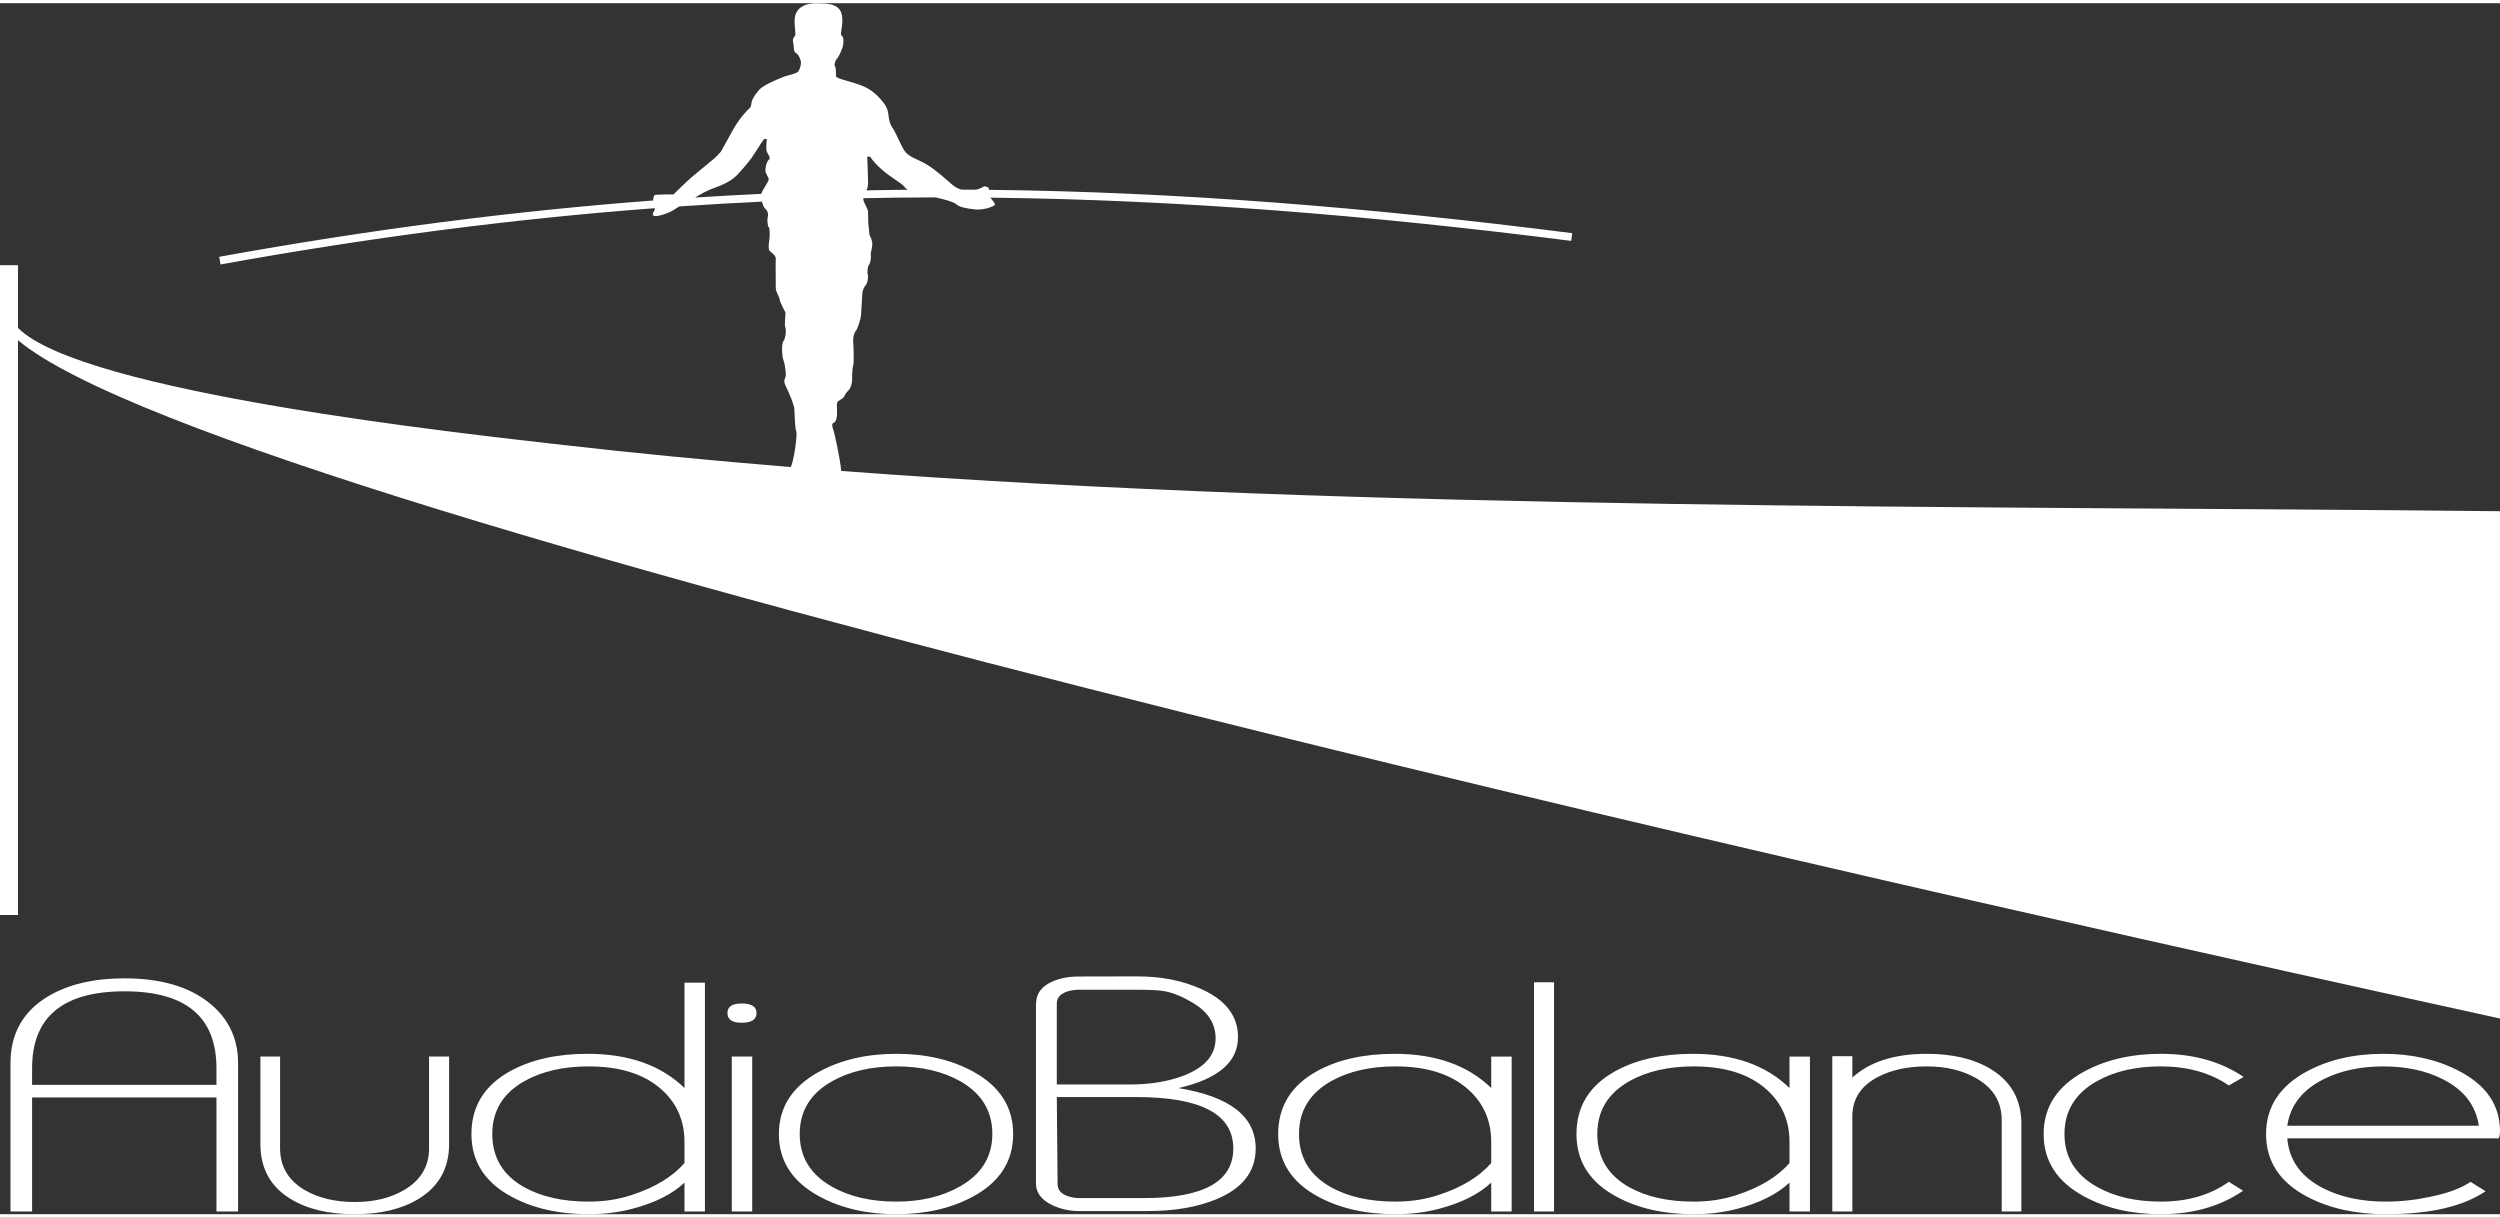
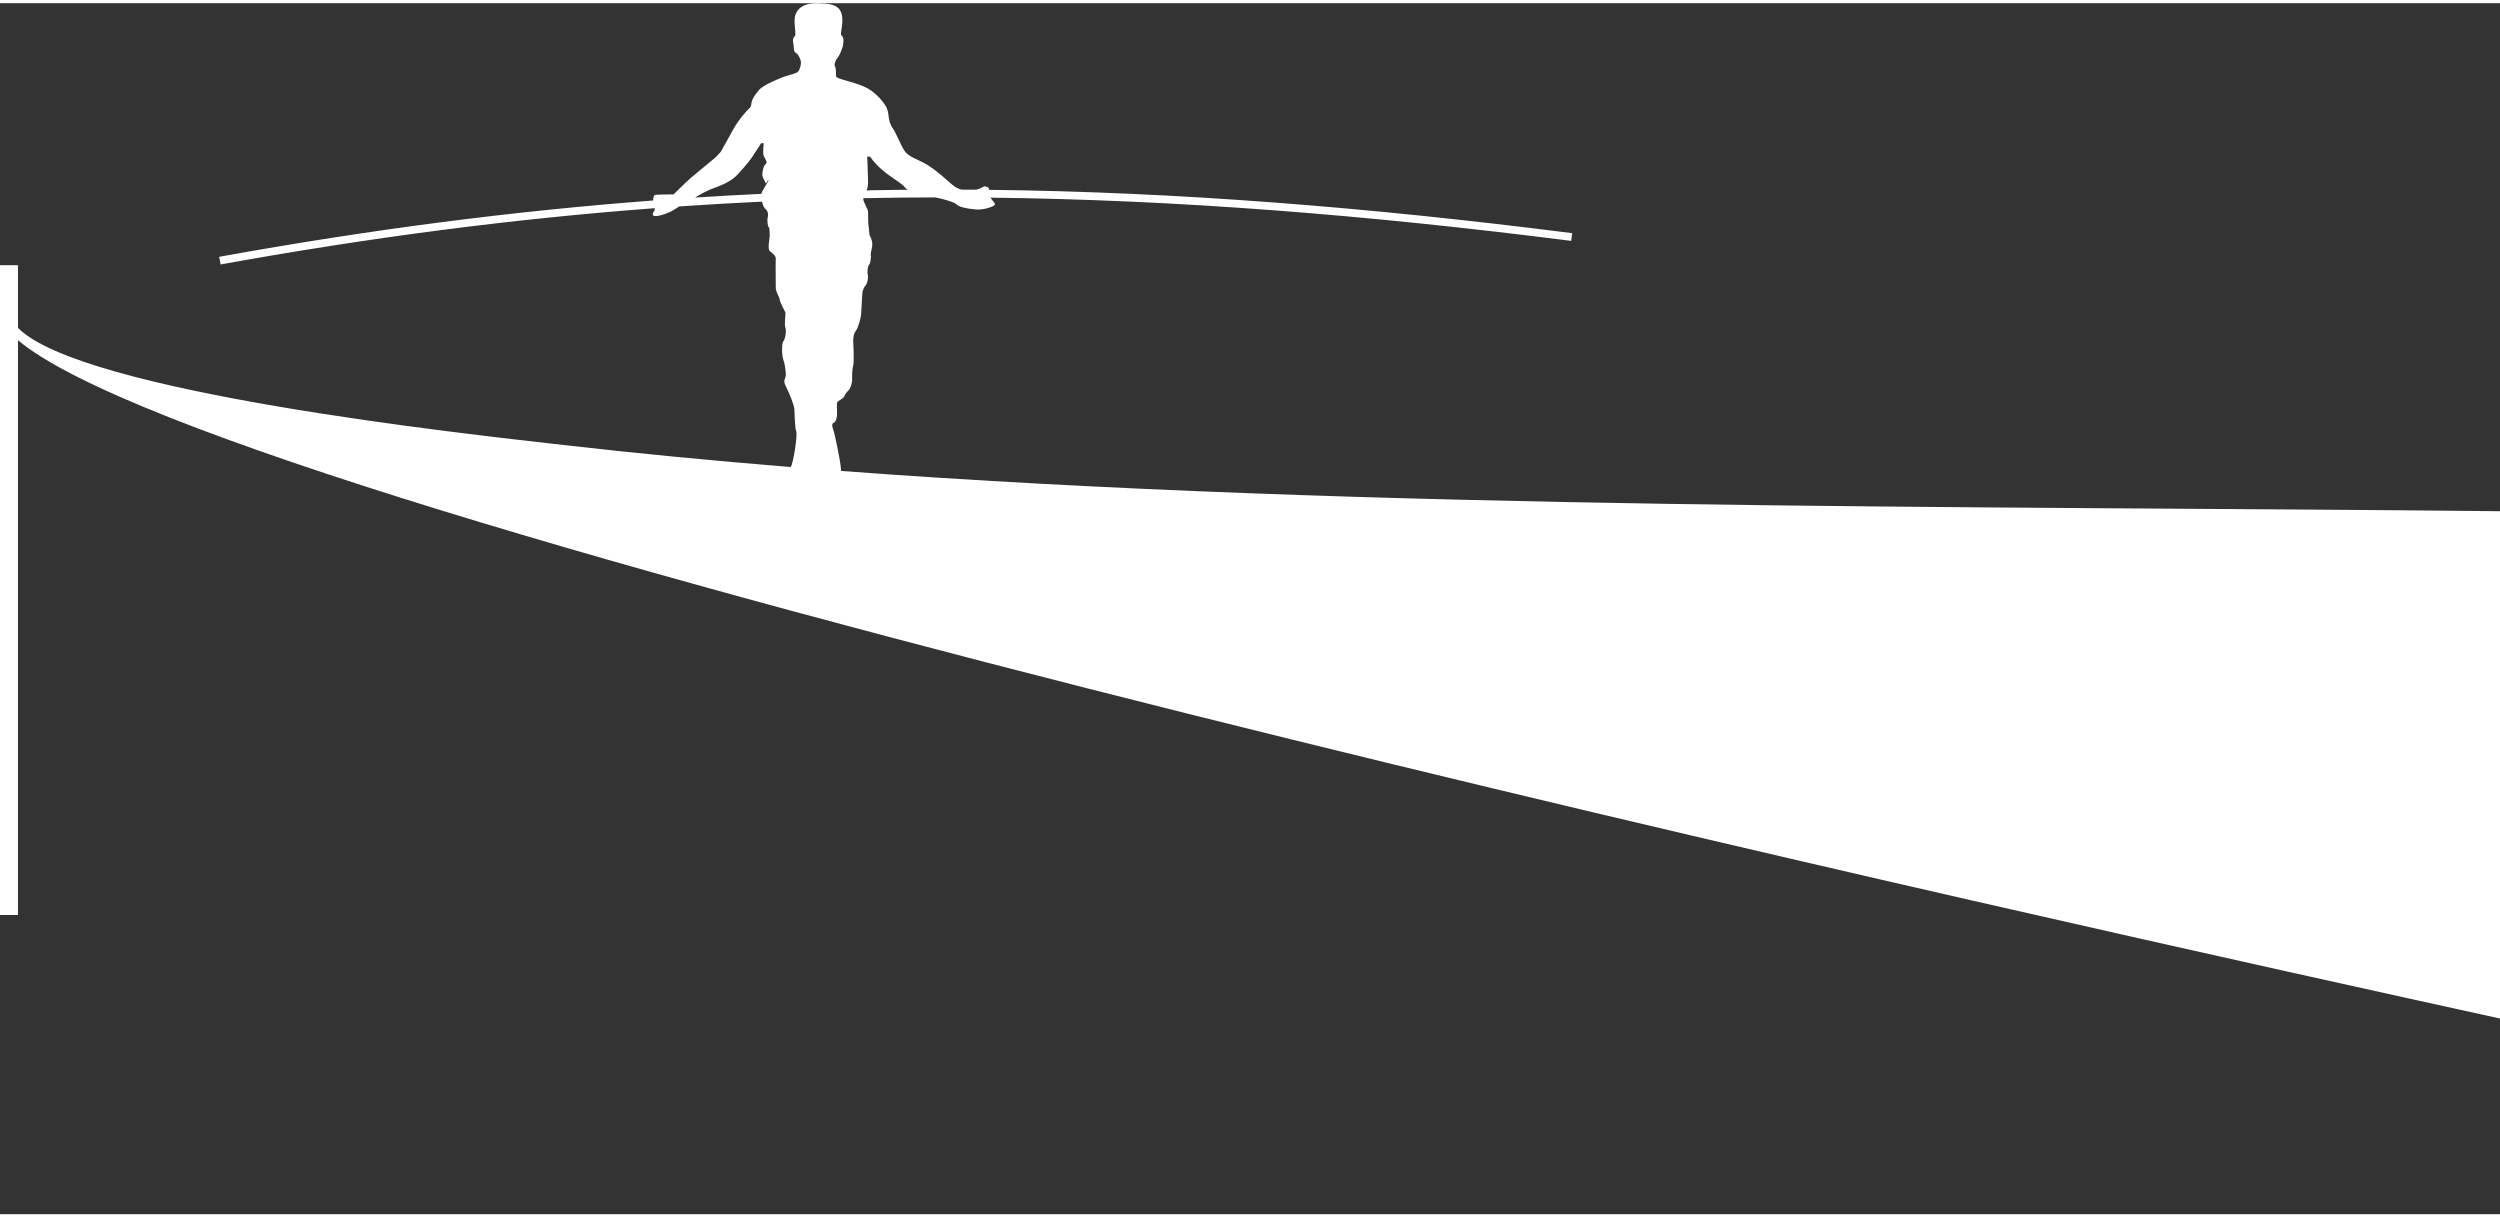
<svg xmlns="http://www.w3.org/2000/svg" xmlns:ns1="http://sodipodi.sourceforge.net/DTD/sodipodi-0.dtd" version="1.1" width="230" height="112" id="svg6" viewBox="0 0 420.759 203.815" ns1:docname="dabc075f9361cb5fbb5984ce3a61f715.cdr">
  <rect x="0" y="0" width="420.759" height="203.815" fill="#333333" stroke="none" />
  <defs id="defs10" />
-   <path d="m 141.602,5.399 c 0.268,0.231 0.421,0.464 0.334,1.377 -0.087,0.913 -0.783,2.26 -1.029,2.492 -0.246,0.232 -0.594,1.087 -0.376,1.376 0.217,0.29 0.145,1.145 0.174,1.637 0.029,0.493 2.492,0.783 4.752,1.768 1.617,0.705 2.908,2.166 3.538,3.131 0.838,1.283 0.262,2.385 1.215,3.795 0.695,1.029 1.347,2.869 2.043,3.898 0.695,1.029 2.101,1.318 3.738,2.29 1.637,0.971 3.521,2.752 4.245,3.361 0.433,0.365 0.924,0.677 1.562,0.853 0.826,0.004 1.653,0.009 2.479,0.015 0.783,-0.183 1.163,-0.49 1.325,-0.554 0.217,-0.087 1.037,0.184 0.834,0.575 31.664,0.353 63.699,2.912 98.168,7.292 l -0.164,1.299 c -34.32,-4.361 -66.22,-6.914 -97.742,-7.277 0.686,1.044 1.282,1.147 -0.043,1.626 -0.61,0.221 -1.516,0.441 -2.464,0.359 -1.492,-0.13 -2.84,-0.42 -3.216,-0.855 -0.333,-0.384 -2.393,-0.948 -3.569,-1.174 -2.25,0.005 -4.499,0.021 -6.748,0.049 -1.786,0.022 -3.572,0.052 -5.359,0.088 -0.011,0.085 -0.011,0.165 10e-4,0.238 0.102,0.594 0.799,1.579 0.799,2.086 0,0.507 0.006,2.123 0.093,2.456 0.087,0.333 0.073,1.297 0.196,1.507 0.124,0.21 0.508,0.978 0.406,1.739 -0.101,0.761 -0.304,1.268 -0.232,1.587 0.073,0.318 -0.082,1.406 -0.297,1.587 -0.214,0.181 -0.342,1.195 -0.214,1.702 0.127,0.507 -0.083,1.45 -0.329,1.71 -0.246,0.261 -0.529,0.848 -0.58,1.304 -0.051,0.456 -0.173,3.188 -0.224,3.753 -0.051,0.565 -0.507,2.21 -0.898,2.688 -0.391,0.478 -0.463,1.449 -0.42,1.884 0.043,0.435 0.166,3.464 -0.011,3.956 -0.177,0.493 -0.192,2.065 -0.17,2.355 0.021,0.289 -0.181,1.398 -0.616,1.796 -0.434,0.399 -0.637,0.848 -0.789,1.131 -0.153,0.283 -1.065,0.623 -1.131,0.942 -0.065,0.319 0,1.572 0,1.884 0,0.312 -0.101,1.355 -0.594,1.507 -0.493,0.152 -0.021,1.196 0.059,1.478 0.064,0.228 1.053,4.471 1.232,6.617 89.344,6.695 189.663,5.834 279.179,6.776 V 170.884 C 352.865,155.976 39.038,87.057 3.025,56.717 v 2.639 94.106 H 0 V 44.095 h 3.025 v 10.55 c 10.729,10.869 75.116,17.801 91.785,19.709 12.455,1.426 25.232,2.652 38.261,3.709 0.477,-0.654 1.178,-5.403 0.942,-6 -0.246,-0.623 -0.275,-3.028 -0.319,-3.752 -0.044,-0.725 -0.869,-2.695 -1.435,-3.826 -0.566,-1.13 0,-1.304 0,-1.927 0,-0.623 -0.188,-1.985 -0.419,-2.55 -0.232,-0.565 -0.333,-2.695 0.014,-3.13 0.348,-0.435 0.521,-1.841 0.319,-2.319 -0.203,-0.478 0.101,-2.362 0,-2.551 -0.101,-0.188 -0.898,-1.652 -0.956,-2.144 -0.058,-0.493 -0.65,-1.261 -0.65,-1.941 0,-0.681 -0.046,-4.391 -0.003,-4.912 0.044,-0.522 -0.637,-0.971 -1.022,-1.319 -0.385,-0.348 0,-2.101 0,-2.521 0,-0.42 0,-1.495 -0.166,-1.495 -0.166,0 -0.29,-1.258 -0.16,-1.649 0.131,-0.392 0.058,-1.029 -0.395,-1.405 -0.254,-0.211 -0.449,-0.713 -0.572,-1.225 -4.63,0.217 -9.271,0.486 -13.927,0.805 -0.612,0.384 -1.183,0.761 -1.363,0.845 -0.355,0.167 -1.623,0.725 -2.529,0.783 -0.906,0.058 -0.503,-0.637 -0.283,-0.949 0.058,-0.082 0.072,-0.22 0.061,-0.383 -23.615,1.772 -47.698,4.878 -73.085,9.474 l -0.231,-1.289 c 25.366,-4.592 49.434,-7.699 73.035,-9.477 -0.01,-0.221 0.082,-0.773 0.227,-0.904 0.152,-0.138 3.209,-0.124 3.209,-0.124 0,0 2.188,-2.173 3.043,-2.898 0.855,-0.724 3.478,-2.869 3.84,-3.173 0.362,-0.304 1.086,-1.13 1.086,-1.13 0,0 0.883,-1.579 1.985,-3.579 1.101,-2 2.478,-3.434 2.825,-3.724 0.348,-0.29 0.29,-0.87 0.392,-1.174 0.101,-0.304 0.362,-0.913 1.202,-1.884 0.841,-0.971 3.767,-2.072 4.332,-2.289 0.565,-0.217 1.942,-0.435 2.275,-0.84 0.333,-0.406 0.5,-1.276 0.456,-1.609 -0.044,-0.333 -0.355,-1.26 -0.833,-1.492 -0.478,-0.232 -0.294,-1.043 -0.478,-1.811 -0.185,-0.768 0.377,-1.043 0.377,-1.203 0,-1.372 -0.412,-2.761 0.194,-3.844 0.759,-1.357 2.352,-1.576 3.832,-1.518 1.344,0.053 3.112,0.083 3.668,1.53 0.608,1.583 -0.267,3.594 0.043,3.861 z m 10.721,25.631 c 0.077,0.122 0.244,0.246 0.47,0.368 l -2.151,0.023 -4.822,0.078 c 0.11,-0.234 0.202,-0.452 0.233,-0.63 0.102,-0.58 0,-1.826 0,-2.391 0,-0.565 -0.102,-2.652 -0.102,-2.652 h 0.503 c 0,0 0.522,0.944 2.116,2.306 1.594,1.362 3.318,2.217 3.752,2.898 z m -22.949,-1.351 c -0.013,0.392 -1.04,1.692 -1.241,2.41 -3.708,0.174 -7.423,0.381 -11.147,0.621 0.824,-0.502 1.973,-1.195 3.413,-1.693 2.26,-0.782 3.246,-1.681 3.63,-2.065 0.384,-0.384 1.884,-2.087 2.428,-2.861 0.543,-0.776 1.643,-2.527 1.643,-2.527 l 0.522,-0.71 h 0.435 c 0,0 -0.188,1.695 0,2.13 0.188,0.435 0.725,1.087 0.362,1.348 -0.362,0.261 -0.598,1.188 -0.598,1.797 0,0.609 0.569,1.116 0.554,1.55 z" style="fill:#ffffff;fill-rule:evenodd" id="path2" />
-   <path d="M 40.069,203.352 H 36.431 V 184.166 H 5.403 v 19.186 H 1.765 v -24.952 c 0,-4.918 2.062,-8.633 6.174,-11.158 3.418,-2.084 7.752,-3.12 13.022,-3.12 6.087,0 10.861,1.389 14.312,4.179 3.197,2.58 4.796,5.954 4.796,10.1 z m -3.639,-21.302 v -2.812 c 0,-8.623 -5.149,-12.934 -15.459,-12.934 -10.375,0 -15.569,4.311 -15.569,12.934 v 2.812 z m 39.154,9.968 c 0,4.058 -1.709,7.134 -5.127,9.218 -2.834,1.72 -6.417,2.58 -10.751,2.58 -4.388,0 -7.983,-0.849 -10.784,-2.558 -3.396,-2.062 -5.094,-5.149 -5.094,-9.24 v -14.731 h 3.308 v 15.437 c 0,3.065 1.389,5.414 4.179,7.046 2.304,1.334 5.105,1.996 8.413,1.996 3.253,0 6.032,-0.683 8.325,-2.04 2.768,-1.632 4.157,-3.97 4.157,-7.002 v -15.437 h 3.374 z m 43.057,-27.169 v 38.503 h -3.44 v -4.851 c -2.084,1.974 -5.05,3.44 -8.887,4.433 -2.282,0.585 -4.686,0.882 -7.222,0.882 -5.028,0 -9.361,-0.981 -12.989,-2.933 -4.51,-2.426 -6.759,-5.943 -6.759,-10.552 0,-4.675 2.194,-8.226 6.594,-10.629 3.528,-1.919 7.851,-2.878 12.967,-2.878 6.913,0 12.349,1.919 16.297,5.756 v -17.73 z m -3.44,30.355 v -3.517 c 0,-3.617 -1.29,-6.572 -3.881,-8.876 -2.9,-2.58 -6.979,-3.87 -12.25,-3.87 -4.245,0 -7.851,0.827 -10.794,2.47 -3.617,2.04 -5.425,5.006 -5.425,8.909 0,3.958 1.797,6.947 5.392,8.964 2.9,1.61 6.505,2.415 10.828,2.415 2.591,0 4.995,-0.364 7.222,-1.103 3.914,-1.268 6.88,-3.065 8.909,-5.392 z m 12.129,-25.25 c 0,1.092 -0.838,1.643 -2.514,1.643 -1.588,0 -2.382,-0.551 -2.382,-1.643 0,-1.069 0.794,-1.599 2.382,-1.599 1.676,0 2.514,0.529 2.514,1.599 z m -0.728,33.398 h -3.44 v -26.066 h 3.44 z M 170.52,190.33 c 0,4.565 -2.249,8.071 -6.759,10.519 -3.65,1.974 -7.961,2.966 -12.912,2.966 -4.94,0 -9.262,-0.992 -12.945,-2.988 -4.543,-2.459 -6.814,-5.954 -6.814,-10.497 0,-4.532 2.271,-8.049 6.814,-10.519 3.683,-1.996 8.005,-2.988 12.945,-2.988 4.973,0 9.284,0.992 12.933,2.988 4.488,2.459 6.737,5.965 6.737,10.519 z m -3.506,-0.011 c 0,-3.87 -1.798,-6.825 -5.403,-8.887 -2.977,-1.665 -6.561,-2.492 -10.761,-2.492 -4.234,0 -7.84,0.827 -10.795,2.492 -3.639,2.04 -5.458,5.006 -5.458,8.887 0,3.881 1.819,6.847 5.458,8.887 2.955,1.665 6.56,2.492 10.795,2.492 4.146,0 7.707,-0.849 10.706,-2.547 3.639,-2.062 5.458,-5.006 5.458,-8.832 z m 44.325,2.437 c 0,3.859 -2.194,6.704 -6.594,8.534 -3.219,1.334 -7.068,1.996 -11.555,1.996 h -11.588 c -1.654,0 -3.187,-0.353 -4.609,-1.048 -1.742,-0.871 -2.613,-2.04 -2.635,-3.539 v -30.322 h 0.022 c 0,-1.61 0.849,-2.823 2.536,-3.628 1.312,-0.617 2.856,-0.937 4.653,-0.937 l 9.847,-0.022 c 4.035,0 7.619,0.706 10.761,2.128 4.124,1.852 6.186,4.543 6.186,8.082 0,4.201 -3.341,7.068 -10.034,8.589 8.678,1.411 13.011,4.797 13.011,10.166 z m -6.748,-18.535 c 0,-2.437 -1.246,-4.411 -3.727,-5.921 -1.709,-1.036 -3.297,-1.709 -4.763,-1.996 -0.882,-0.177 -2.481,-0.265 -4.808,-0.265 h -10.133 c -2.194,0.21 -3.297,0.992 -3.297,2.337 v 13.606 h 10.519 v 0 h 1.863 c 3.352,0 6.329,-0.496 8.942,-1.478 3.605,-1.389 5.403,-3.473 5.403,-6.285 z m 2.977,18.524 c 0,-5.767 -5.436,-8.644 -16.319,-8.644 h -3.484 v 0 h -9.901 l 0.132,14.643 c 0.022,1.356 1.114,2.139 3.286,2.36 h 11.269 c 10.012,0 15.018,-2.789 15.018,-8.358 z m 46.85,10.607 h -3.44 v -4.851 c -2.117,1.974 -5.083,3.44 -8.887,4.433 -2.282,0.585 -4.686,0.882 -7.222,0.882 -5.028,0 -9.361,-0.981 -12.989,-2.933 -4.51,-2.426 -6.759,-5.943 -6.759,-10.552 0,-4.675 2.205,-8.226 6.604,-10.629 3.528,-1.919 7.862,-2.878 12.978,-2.878 6.913,0 12.338,1.919 16.275,5.756 v -5.293 h 3.44 z m -3.44,-8.148 v -3.517 c 0,-3.617 -1.29,-6.572 -3.881,-8.876 -2.9,-2.58 -6.979,-3.87 -12.25,-3.87 -4.245,0 -7.851,0.827 -10.794,2.47 -3.617,2.04 -5.425,5.006 -5.425,8.909 0,3.958 1.797,6.947 5.392,8.964 2.9,1.61 6.506,2.415 10.828,2.415 2.591,0 4.995,-0.364 7.222,-1.103 3.914,-1.268 6.88,-3.065 8.909,-5.392 z m 10.574,8.148 h -3.374 v -38.569 h 3.374 z m 43.068,0 h -3.44 v -4.851 c -2.117,1.974 -5.083,3.44 -8.887,4.433 -2.282,0.585 -4.686,0.882 -7.222,0.882 -5.028,0 -9.361,-0.981 -12.989,-2.933 -4.51,-2.426 -6.759,-5.943 -6.759,-10.552 0,-4.675 2.205,-8.226 6.604,-10.629 3.528,-1.919 7.862,-2.878 12.978,-2.878 6.913,0 12.338,1.919 16.275,5.756 v -5.293 h 3.44 z m -3.44,-8.148 v -3.517 c 0,-3.617 -1.29,-6.572 -3.881,-8.876 -2.9,-2.58 -6.979,-3.87 -12.25,-3.87 -4.245,0 -7.851,0.827 -10.794,2.47 -3.617,2.04 -5.425,5.006 -5.425,8.909 0,3.958 1.798,6.947 5.392,8.964 2.9,1.61 6.505,2.415 10.828,2.415 2.591,0 4.995,-0.364 7.222,-1.103 3.914,-1.268 6.88,-3.065 8.909,-5.392 z m 39.022,8.148 h -3.308 v -15.392 c 0,-3.021 -1.4,-5.348 -4.212,-6.98 -2.315,-1.356 -5.116,-2.04 -8.38,-2.04 -3.242,0 -5.987,0.595 -8.236,1.775 -2.878,1.488 -4.311,3.705 -4.311,6.649 v 15.988 0 0 h -3.374 v 0 0 -26.132 h 3.374 v 3.606 c 2.911,-2.668 7.09,-4.003 12.537,-4.003 4.355,0 7.95,0.86 10.784,2.58 3.418,2.084 5.127,5.16 5.127,9.218 z m 37.411,-22.637 -2.492,1.433 c -3.131,-2.139 -6.946,-3.209 -11.445,-3.209 -4.223,0 -7.817,0.827 -10.761,2.492 -3.639,2.04 -5.458,5.006 -5.458,8.887 0,3.881 1.819,6.847 5.458,8.887 2.944,1.665 6.538,2.492 10.761,2.492 4.521,0 8.336,-1.114 11.445,-3.33 l 2.404,1.5 c -3.859,2.635 -8.468,3.947 -13.827,3.947 -4.94,0 -9.251,-0.992 -12.934,-2.988 -4.543,-2.459 -6.814,-5.954 -6.814,-10.497 0,-4.532 2.271,-8.049 6.814,-10.519 3.683,-1.996 7.994,-2.988 12.934,-2.988 5.447,0 10.078,1.301 13.915,3.892 z m 43.145,9.152 c 0,0.463 -0.077,0.86 -0.22,1.18 h -35.581 c 0.309,3.694 2.305,6.483 6.009,8.38 2.944,1.511 6.472,2.272 10.574,2.272 2.481,0 5.017,-0.276 7.619,-0.838 2.933,-0.618 5.149,-1.455 6.638,-2.492 l 2.536,1.577 c -3.793,2.58 -9.394,3.87 -16.793,3.87 -5.061,0 -9.46,-0.97 -13.176,-2.911 -4.653,-2.437 -6.979,-5.965 -6.979,-10.574 0,-4.532 2.271,-8.049 6.814,-10.519 3.683,-1.996 7.994,-2.988 12.934,-2.988 4.818,0 9.063,0.97 12.746,2.9 4.587,2.382 6.88,5.756 6.88,10.144 z m -3.561,-0.937 c -0.507,-3.418 -2.503,-6.02 -5.987,-7.795 -2.856,-1.466 -6.23,-2.194 -10.089,-2.194 -3.87,0 -7.244,0.728 -10.122,2.194 -3.528,1.775 -5.535,4.377 -6.042,7.795 z" style="fill:#ffffff;fill-rule:evenodd" id="path4" />
+   <path d="m 141.602,5.399 c 0.268,0.231 0.421,0.464 0.334,1.377 -0.087,0.913 -0.783,2.26 -1.029,2.492 -0.246,0.232 -0.594,1.087 -0.376,1.376 0.217,0.29 0.145,1.145 0.174,1.637 0.029,0.493 2.492,0.783 4.752,1.768 1.617,0.705 2.908,2.166 3.538,3.131 0.838,1.283 0.262,2.385 1.215,3.795 0.695,1.029 1.347,2.869 2.043,3.898 0.695,1.029 2.101,1.318 3.738,2.29 1.637,0.971 3.521,2.752 4.245,3.361 0.433,0.365 0.924,0.677 1.562,0.853 0.826,0.004 1.653,0.009 2.479,0.015 0.783,-0.183 1.163,-0.49 1.325,-0.554 0.217,-0.087 1.037,0.184 0.834,0.575 31.664,0.353 63.699,2.912 98.168,7.292 l -0.164,1.299 c -34.32,-4.361 -66.22,-6.914 -97.742,-7.277 0.686,1.044 1.282,1.147 -0.043,1.626 -0.61,0.221 -1.516,0.441 -2.464,0.359 -1.492,-0.13 -2.84,-0.42 -3.216,-0.855 -0.333,-0.384 -2.393,-0.948 -3.569,-1.174 -2.25,0.005 -4.499,0.021 -6.748,0.049 -1.786,0.022 -3.572,0.052 -5.359,0.088 -0.011,0.085 -0.011,0.165 10e-4,0.238 0.102,0.594 0.799,1.579 0.799,2.086 0,0.507 0.006,2.123 0.093,2.456 0.087,0.333 0.073,1.297 0.196,1.507 0.124,0.21 0.508,0.978 0.406,1.739 -0.101,0.761 -0.304,1.268 -0.232,1.587 0.073,0.318 -0.082,1.406 -0.297,1.587 -0.214,0.181 -0.342,1.195 -0.214,1.702 0.127,0.507 -0.083,1.45 -0.329,1.71 -0.246,0.261 -0.529,0.848 -0.58,1.304 -0.051,0.456 -0.173,3.188 -0.224,3.753 -0.051,0.565 -0.507,2.21 -0.898,2.688 -0.391,0.478 -0.463,1.449 -0.42,1.884 0.043,0.435 0.166,3.464 -0.011,3.956 -0.177,0.493 -0.192,2.065 -0.17,2.355 0.021,0.289 -0.181,1.398 -0.616,1.796 -0.434,0.399 -0.637,0.848 -0.789,1.131 -0.153,0.283 -1.065,0.623 -1.131,0.942 -0.065,0.319 0,1.572 0,1.884 0,0.312 -0.101,1.355 -0.594,1.507 -0.493,0.152 -0.021,1.196 0.059,1.478 0.064,0.228 1.053,4.471 1.232,6.617 89.344,6.695 189.663,5.834 279.179,6.776 V 170.884 C 352.865,155.976 39.038,87.057 3.025,56.717 v 2.639 94.106 H 0 V 44.095 h 3.025 v 10.55 c 10.729,10.869 75.116,17.801 91.785,19.709 12.455,1.426 25.232,2.652 38.261,3.709 0.477,-0.654 1.178,-5.403 0.942,-6 -0.246,-0.623 -0.275,-3.028 -0.319,-3.752 -0.044,-0.725 -0.869,-2.695 -1.435,-3.826 -0.566,-1.13 0,-1.304 0,-1.927 0,-0.623 -0.188,-1.985 -0.419,-2.55 -0.232,-0.565 -0.333,-2.695 0.014,-3.13 0.348,-0.435 0.521,-1.841 0.319,-2.319 -0.203,-0.478 0.101,-2.362 0,-2.551 -0.101,-0.188 -0.898,-1.652 -0.956,-2.144 -0.058,-0.493 -0.65,-1.261 -0.65,-1.941 0,-0.681 -0.046,-4.391 -0.003,-4.912 0.044,-0.522 -0.637,-0.971 -1.022,-1.319 -0.385,-0.348 0,-2.101 0,-2.521 0,-0.42 0,-1.495 -0.166,-1.495 -0.166,0 -0.29,-1.258 -0.16,-1.649 0.131,-0.392 0.058,-1.029 -0.395,-1.405 -0.254,-0.211 -0.449,-0.713 -0.572,-1.225 -4.63,0.217 -9.271,0.486 -13.927,0.805 -0.612,0.384 -1.183,0.761 -1.363,0.845 -0.355,0.167 -1.623,0.725 -2.529,0.783 -0.906,0.058 -0.503,-0.637 -0.283,-0.949 0.058,-0.082 0.072,-0.22 0.061,-0.383 -23.615,1.772 -47.698,4.878 -73.085,9.474 l -0.231,-1.289 c 25.366,-4.592 49.434,-7.699 73.035,-9.477 -0.01,-0.221 0.082,-0.773 0.227,-0.904 0.152,-0.138 3.209,-0.124 3.209,-0.124 0,0 2.188,-2.173 3.043,-2.898 0.855,-0.724 3.478,-2.869 3.84,-3.173 0.362,-0.304 1.086,-1.13 1.086,-1.13 0,0 0.883,-1.579 1.985,-3.579 1.101,-2 2.478,-3.434 2.825,-3.724 0.348,-0.29 0.29,-0.87 0.392,-1.174 0.101,-0.304 0.362,-0.913 1.202,-1.884 0.841,-0.971 3.767,-2.072 4.332,-2.289 0.565,-0.217 1.942,-0.435 2.275,-0.84 0.333,-0.406 0.5,-1.276 0.456,-1.609 -0.044,-0.333 -0.355,-1.26 -0.833,-1.492 -0.478,-0.232 -0.294,-1.043 -0.478,-1.811 -0.185,-0.768 0.377,-1.043 0.377,-1.203 0,-1.372 -0.412,-2.761 0.194,-3.844 0.759,-1.357 2.352,-1.576 3.832,-1.518 1.344,0.053 3.112,0.083 3.668,1.53 0.608,1.583 -0.267,3.594 0.043,3.861 z m 10.721,25.631 c 0.077,0.122 0.244,0.246 0.47,0.368 l -2.151,0.023 -4.822,0.078 c 0.11,-0.234 0.202,-0.452 0.233,-0.63 0.102,-0.58 0,-1.826 0,-2.391 0,-0.565 -0.102,-2.652 -0.102,-2.652 h 0.503 c 0,0 0.522,0.944 2.116,2.306 1.594,1.362 3.318,2.217 3.752,2.898 z m -22.949,-1.351 c -0.013,0.392 -1.04,1.692 -1.241,2.41 -3.708,0.174 -7.423,0.381 -11.147,0.621 0.824,-0.502 1.973,-1.195 3.413,-1.693 2.26,-0.782 3.246,-1.681 3.63,-2.065 0.384,-0.384 1.884,-2.087 2.428,-2.861 0.543,-0.776 1.643,-2.527 1.643,-2.527 h 0.435 c 0,0 -0.188,1.695 0,2.13 0.188,0.435 0.725,1.087 0.362,1.348 -0.362,0.261 -0.598,1.188 -0.598,1.797 0,0.609 0.569,1.116 0.554,1.55 z" style="fill:#ffffff;fill-rule:evenodd" id="path2" />
</svg>